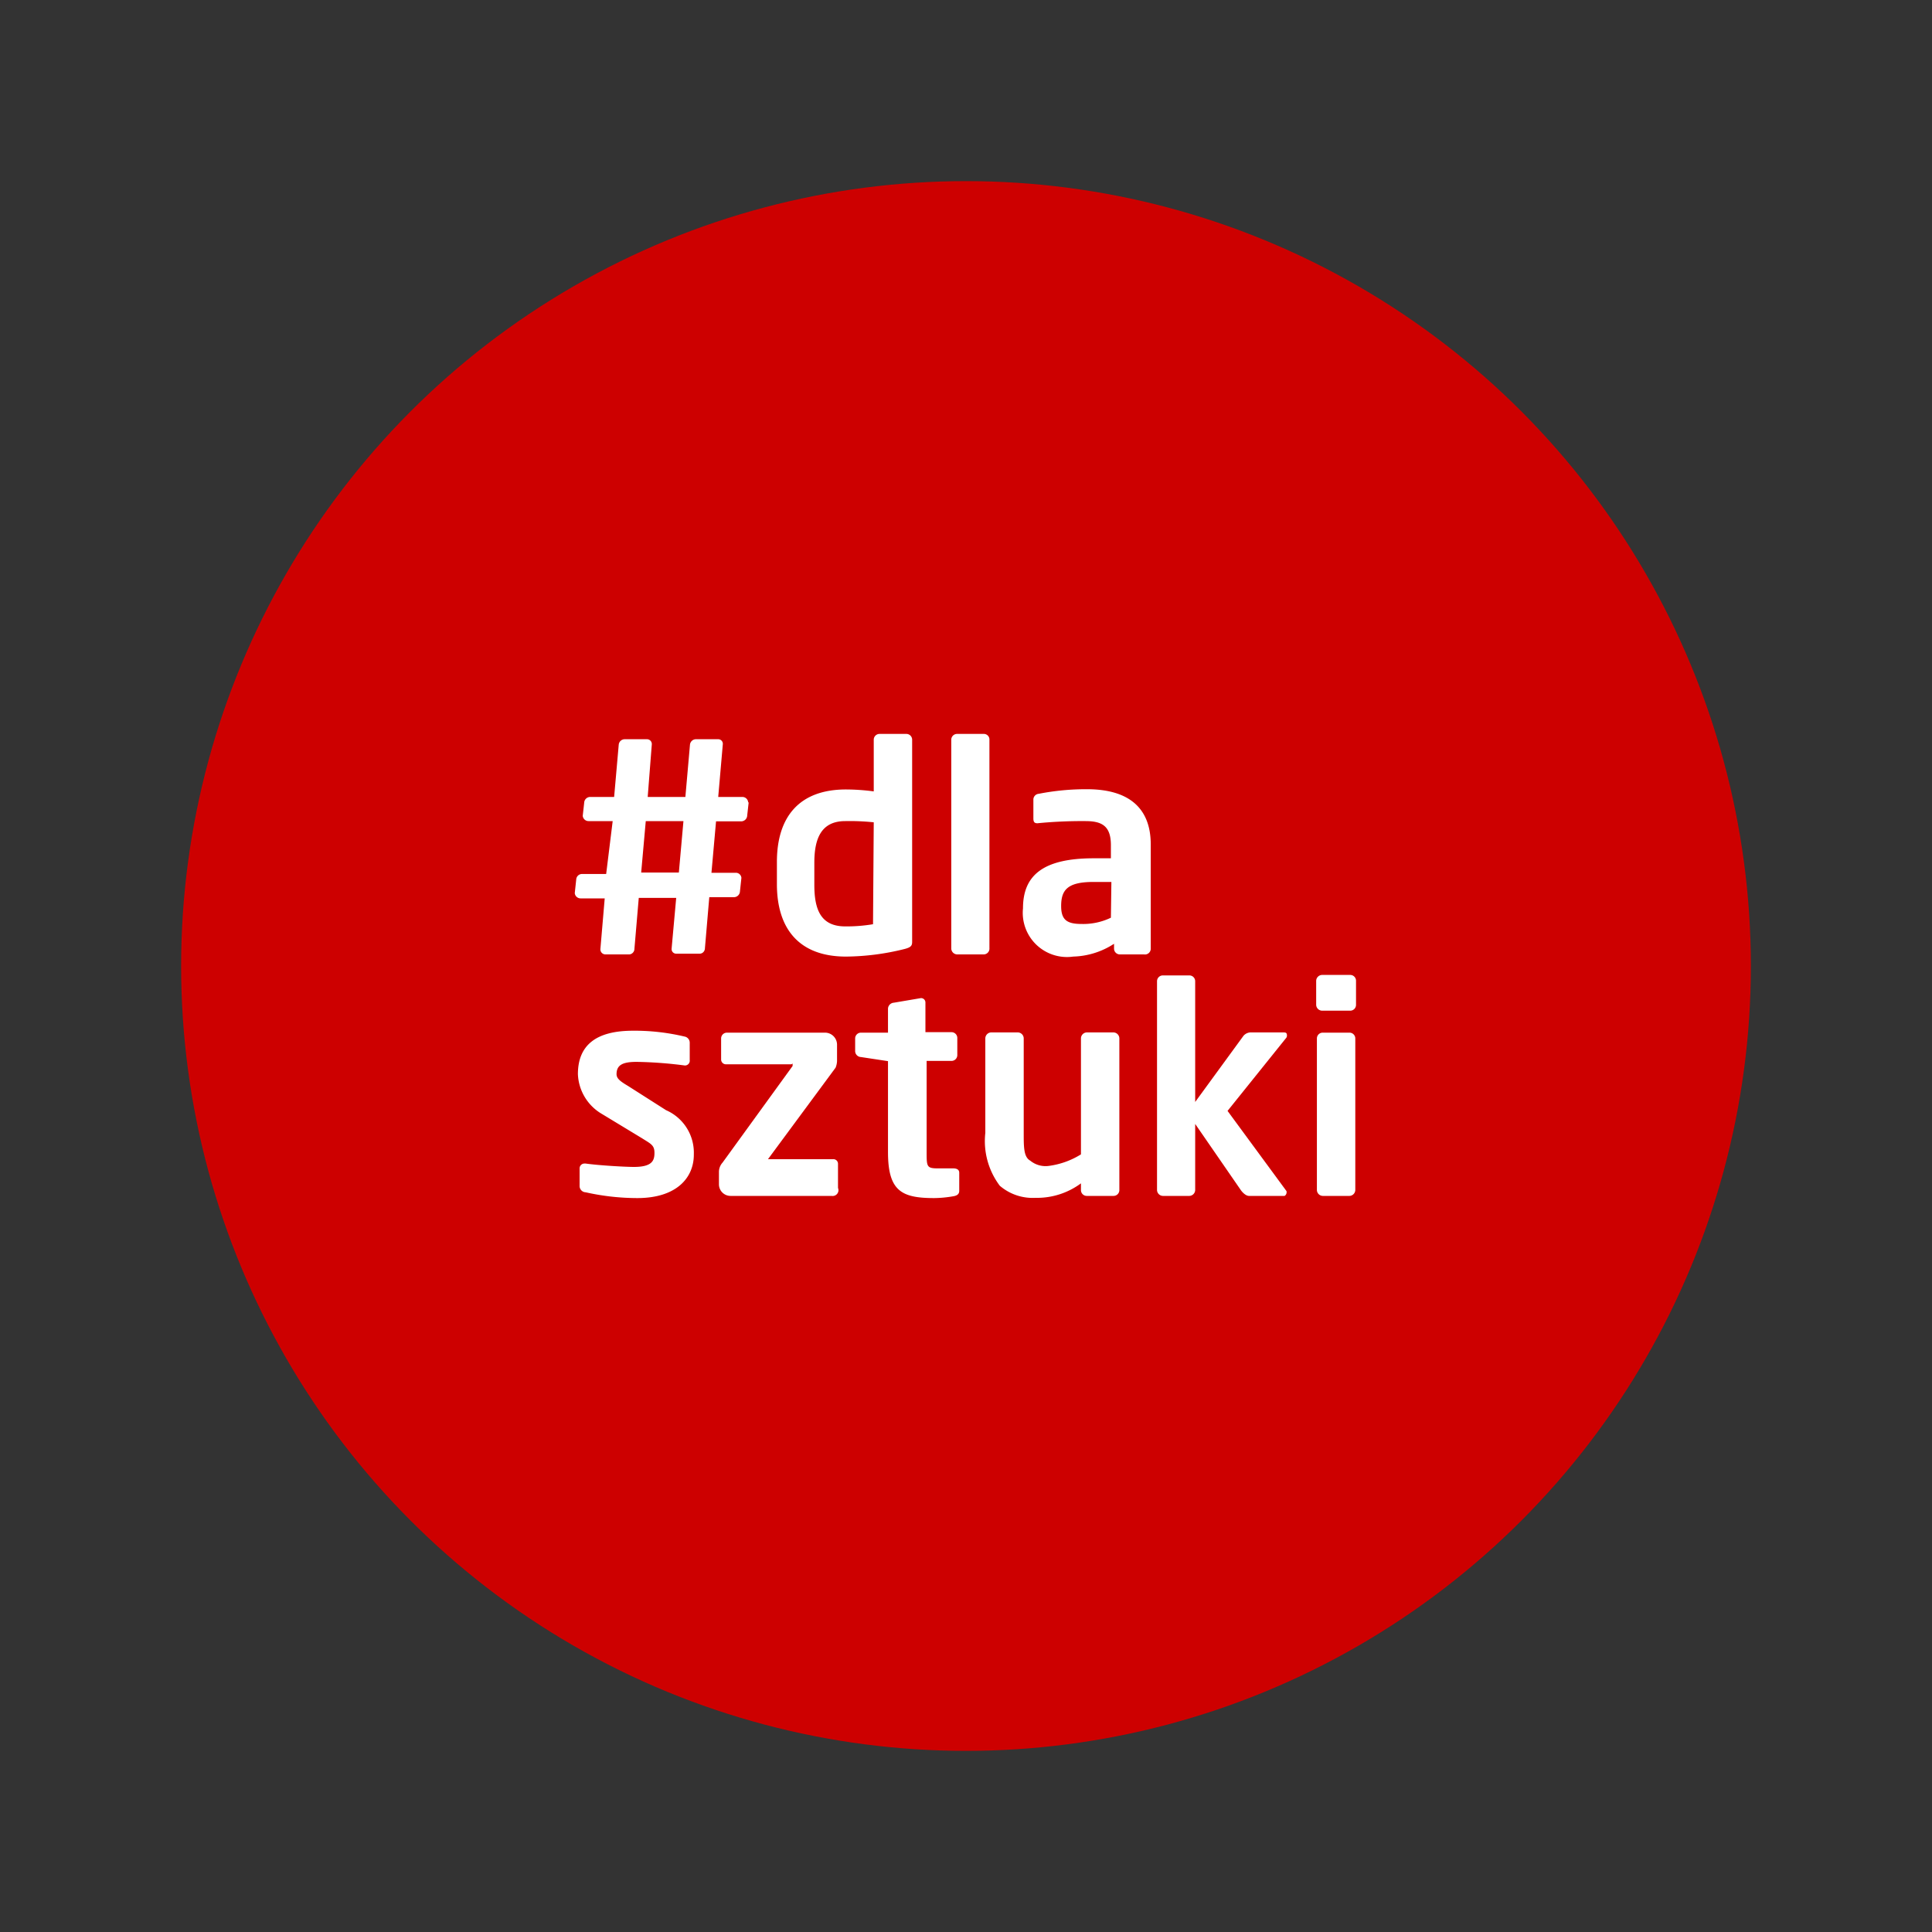
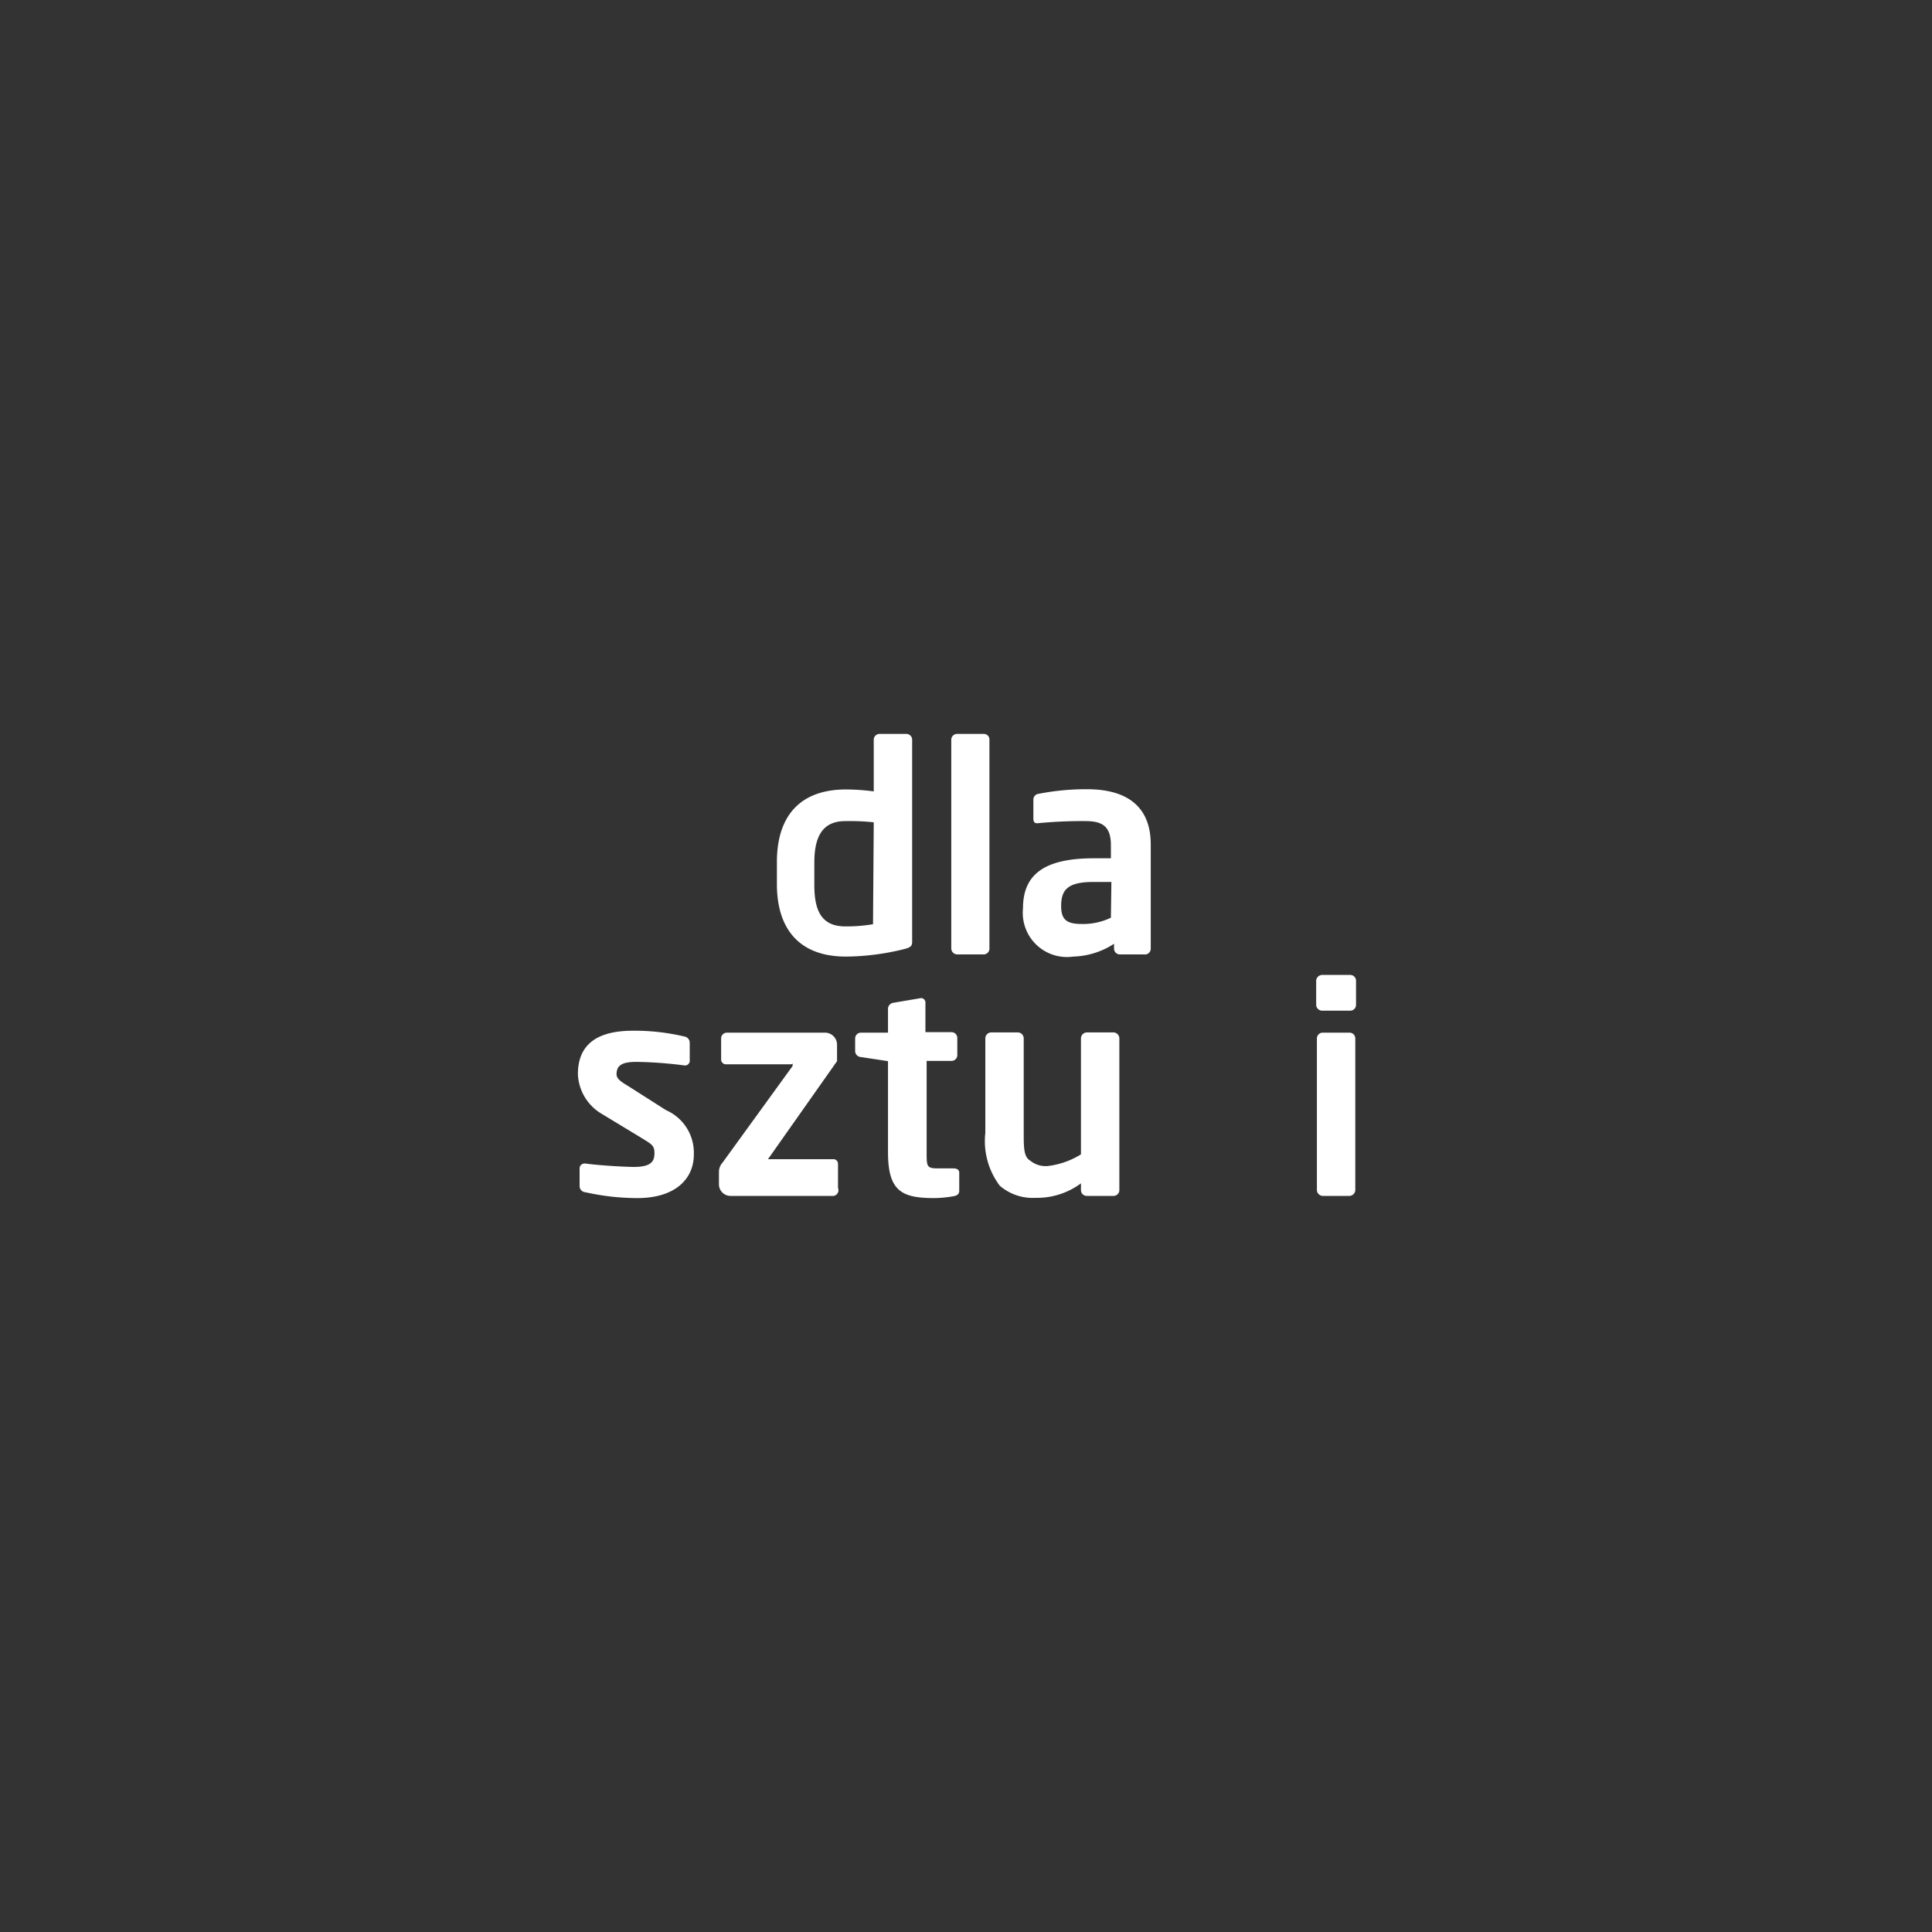
<svg xmlns="http://www.w3.org/2000/svg" id="Warstwa_1" data-name="Warstwa 1" viewBox="0 0 80 80">
  <rect x="0" y="0" width="80" height="80" fill="#333333" stroke="none" />
  <defs>
    <style>.cls-1{fill:#cd0000;}.cls-2{fill:#fff;}</style>
  </defs>
-   <circle class="cls-1" cx="40" cy="40" r="32.5" />
-   <path class="cls-2" d="M31,33.23l-.06.54a.25.25,0,0,1-.24.24H29.65l-.19,2.13h1a.23.23,0,0,1,.24.21v0l-.06.56a.25.25,0,0,1-.24.24H29.37l-.18,2.11c0,.12-.09.23-.22.23H28a.19.19,0,0,1-.19-.21v0L28,37.18H26.45l-.18,2.11a.23.23,0,0,1-.21.23h-1a.21.21,0,0,1-.2-.21v0l.18-2.11h-1a.24.24,0,0,1-.24-.22v0l.06-.56a.24.24,0,0,1,.24-.23h1L25.37,34h-1a.24.24,0,0,1-.24-.22v0l.06-.54a.25.25,0,0,1,.24-.24h1l.19-2.16a.25.25,0,0,1,.23-.23h.95a.2.2,0,0,1,.19.21v0L26.82,33h1.56l.19-2.16a.25.25,0,0,1,.23-.23h.95a.19.19,0,0,1,.18.21v0L29.74,33h1a.24.24,0,0,1,.24.22ZM26.74,34l-.19,2.13h1.56L28.3,34Z" />
  <path class="cls-2" d="M37.44,39.3a10.27,10.27,0,0,1-2.41.31c-1.93,0-2.86-1.14-2.86-3v-.92c0-1.87.93-3,2.86-3a8.88,8.88,0,0,1,1.15.08V30.63a.24.24,0,0,1,.24-.24h1.11a.24.24,0,0,1,.24.24V39C37.77,39.16,37.72,39.23,37.44,39.3Zm-1.26-5.25A9.49,9.49,0,0,0,35,34c-1,0-1.28.73-1.28,1.72v.92c0,1,.25,1.72,1.28,1.72a6.59,6.59,0,0,0,1.15-.09Z" />
  <path class="cls-2" d="M40.74,39.52H39.63a.25.25,0,0,1-.24-.26V30.63a.24.24,0,0,1,.24-.24h1.11a.23.23,0,0,1,.23.24v8.63A.24.24,0,0,1,40.74,39.52Z" />
  <path class="cls-2" d="M47.37,39.52h-1a.24.24,0,0,1-.24-.24v-.2a3.25,3.25,0,0,1-1.69.53,1.83,1.83,0,0,1-2.08-2v0c0-1.37.84-2.07,2.93-2.07H46V35c0-.78-.35-1-1.05-1a18.81,18.81,0,0,0-2,.09H43c-.12,0-.21,0-.21-.2v-.77a.24.24,0,0,1,.22-.25,10.12,10.12,0,0,1,2-.19c1.7,0,2.64.75,2.64,2.29v4.32A.24.24,0,0,1,47.37,39.52Zm-1.35-3h-.75c-1.09,0-1.33.35-1.33,1v0c0,.59.26.74.86.74A2.64,2.64,0,0,0,46,38Z" />
  <path class="cls-2" d="M26.39,49.61a9.84,9.84,0,0,1-2.14-.24A.26.26,0,0,1,24,49.1v-.72a.2.2,0,0,1,.2-.2h.05c.57.08,1.65.14,2,.14.75,0,.85-.26.85-.58s-.14-.37-.52-.61l-1.65-1a2,2,0,0,1-1-1.65c0-1.2.75-1.8,2.28-1.8a8.94,8.94,0,0,1,2.13.24.26.26,0,0,1,.22.27v.7a.2.2,0,0,1-.2.23h0a17.13,17.13,0,0,0-2-.15c-.58,0-.83.13-.83.51,0,.19.18.31.48.49l1.57,1a1.92,1.92,0,0,1,1.15,1.82C28.74,48.78,28,49.61,26.39,49.61Z" />
-   <path class="cls-2" d="M34.44,49.52H30.25a.48.48,0,0,1-.48-.48v-.52a.58.58,0,0,1,.15-.38l2.9-4s0,0,0-.07,0,0-.07,0H30.08a.2.2,0,0,1-.22-.19V43a.24.24,0,0,1,.24-.24h4.08a.5.5,0,0,1,.48.49v.69a.82.82,0,0,1-.06.27L31.8,48l0,0s0,0,.07,0h2.62a.19.19,0,0,1,.21.19v1A.24.24,0,0,1,34.44,49.52Z" />
+   <path class="cls-2" d="M34.44,49.52H30.25a.48.48,0,0,1-.48-.48v-.52a.58.58,0,0,1,.15-.38l2.9-4s0,0,0-.07,0,0-.07,0H30.08a.2.2,0,0,1-.22-.19V43a.24.24,0,0,1,.24-.24h4.08a.5.5,0,0,1,.48.49v.69L31.8,48l0,0s0,0,.07,0h2.62a.19.19,0,0,1,.21.19v1A.24.24,0,0,1,34.44,49.52Z" />
  <path class="cls-2" d="M39.5,49.53a4.83,4.83,0,0,1-.82.08c-1.36,0-1.91-.3-1.91-1.91V43.94l-1.12-.17a.25.25,0,0,1-.24-.24V43a.24.24,0,0,1,.24-.24h1.12v-1a.26.26,0,0,1,.24-.24l1.12-.19h0a.18.18,0,0,1,.19.18v1.23h1.08a.24.24,0,0,1,.24.24v.71a.24.24,0,0,1-.24.24H38.37V47.7c0,.6,0,.68.46.68h.64c.16,0,.25.06.25.18v.75C39.72,49.43,39.65,49.5,39.5,49.53Z" />
  <path class="cls-2" d="M46.11,49.52H45a.24.24,0,0,1-.24-.24V49a3.06,3.06,0,0,1-1.88.6,2.09,2.09,0,0,1-1.48-.5,3.07,3.07,0,0,1-.6-2.19V43a.25.25,0,0,1,.24-.25h1.11a.25.25,0,0,1,.24.25v3.91c0,.6,0,1,.27,1.15a1,1,0,0,0,.75.22,3.35,3.35,0,0,0,1.35-.48V43a.25.25,0,0,1,.24-.25h1.11a.25.25,0,0,1,.24.25v6.28A.24.24,0,0,1,46.11,49.52Z" />
-   <path class="cls-2" d="M53.19,49.52H51.72c-.13,0-.27-.14-.34-.24l-1.89-2.74v2.72a.25.25,0,0,1-.24.26h-1.1a.25.25,0,0,1-.24-.26V40.63a.24.24,0,0,1,.24-.24h1.1a.24.24,0,0,1,.24.24v5l2-2.74a.41.41,0,0,1,.28-.14h1.34c.12,0,.18,0,.18.13a.16.16,0,0,1-.05.12l-2.41,3,2.44,3.32a.16.16,0,0,1,0,.09A.16.16,0,0,1,53.19,49.52Z" />
  <path class="cls-2" d="M55.91,41.85H54.75a.25.25,0,0,1-.25-.24v-1a.25.25,0,0,1,.25-.24h1.16a.24.24,0,0,1,.24.24v1A.24.24,0,0,1,55.91,41.85Zm0,7.67H54.77a.25.25,0,0,1-.24-.26V43a.24.24,0,0,1,.24-.24h1.11a.24.24,0,0,1,.24.24v6.27A.25.25,0,0,1,55.88,49.52Z" />
</svg>